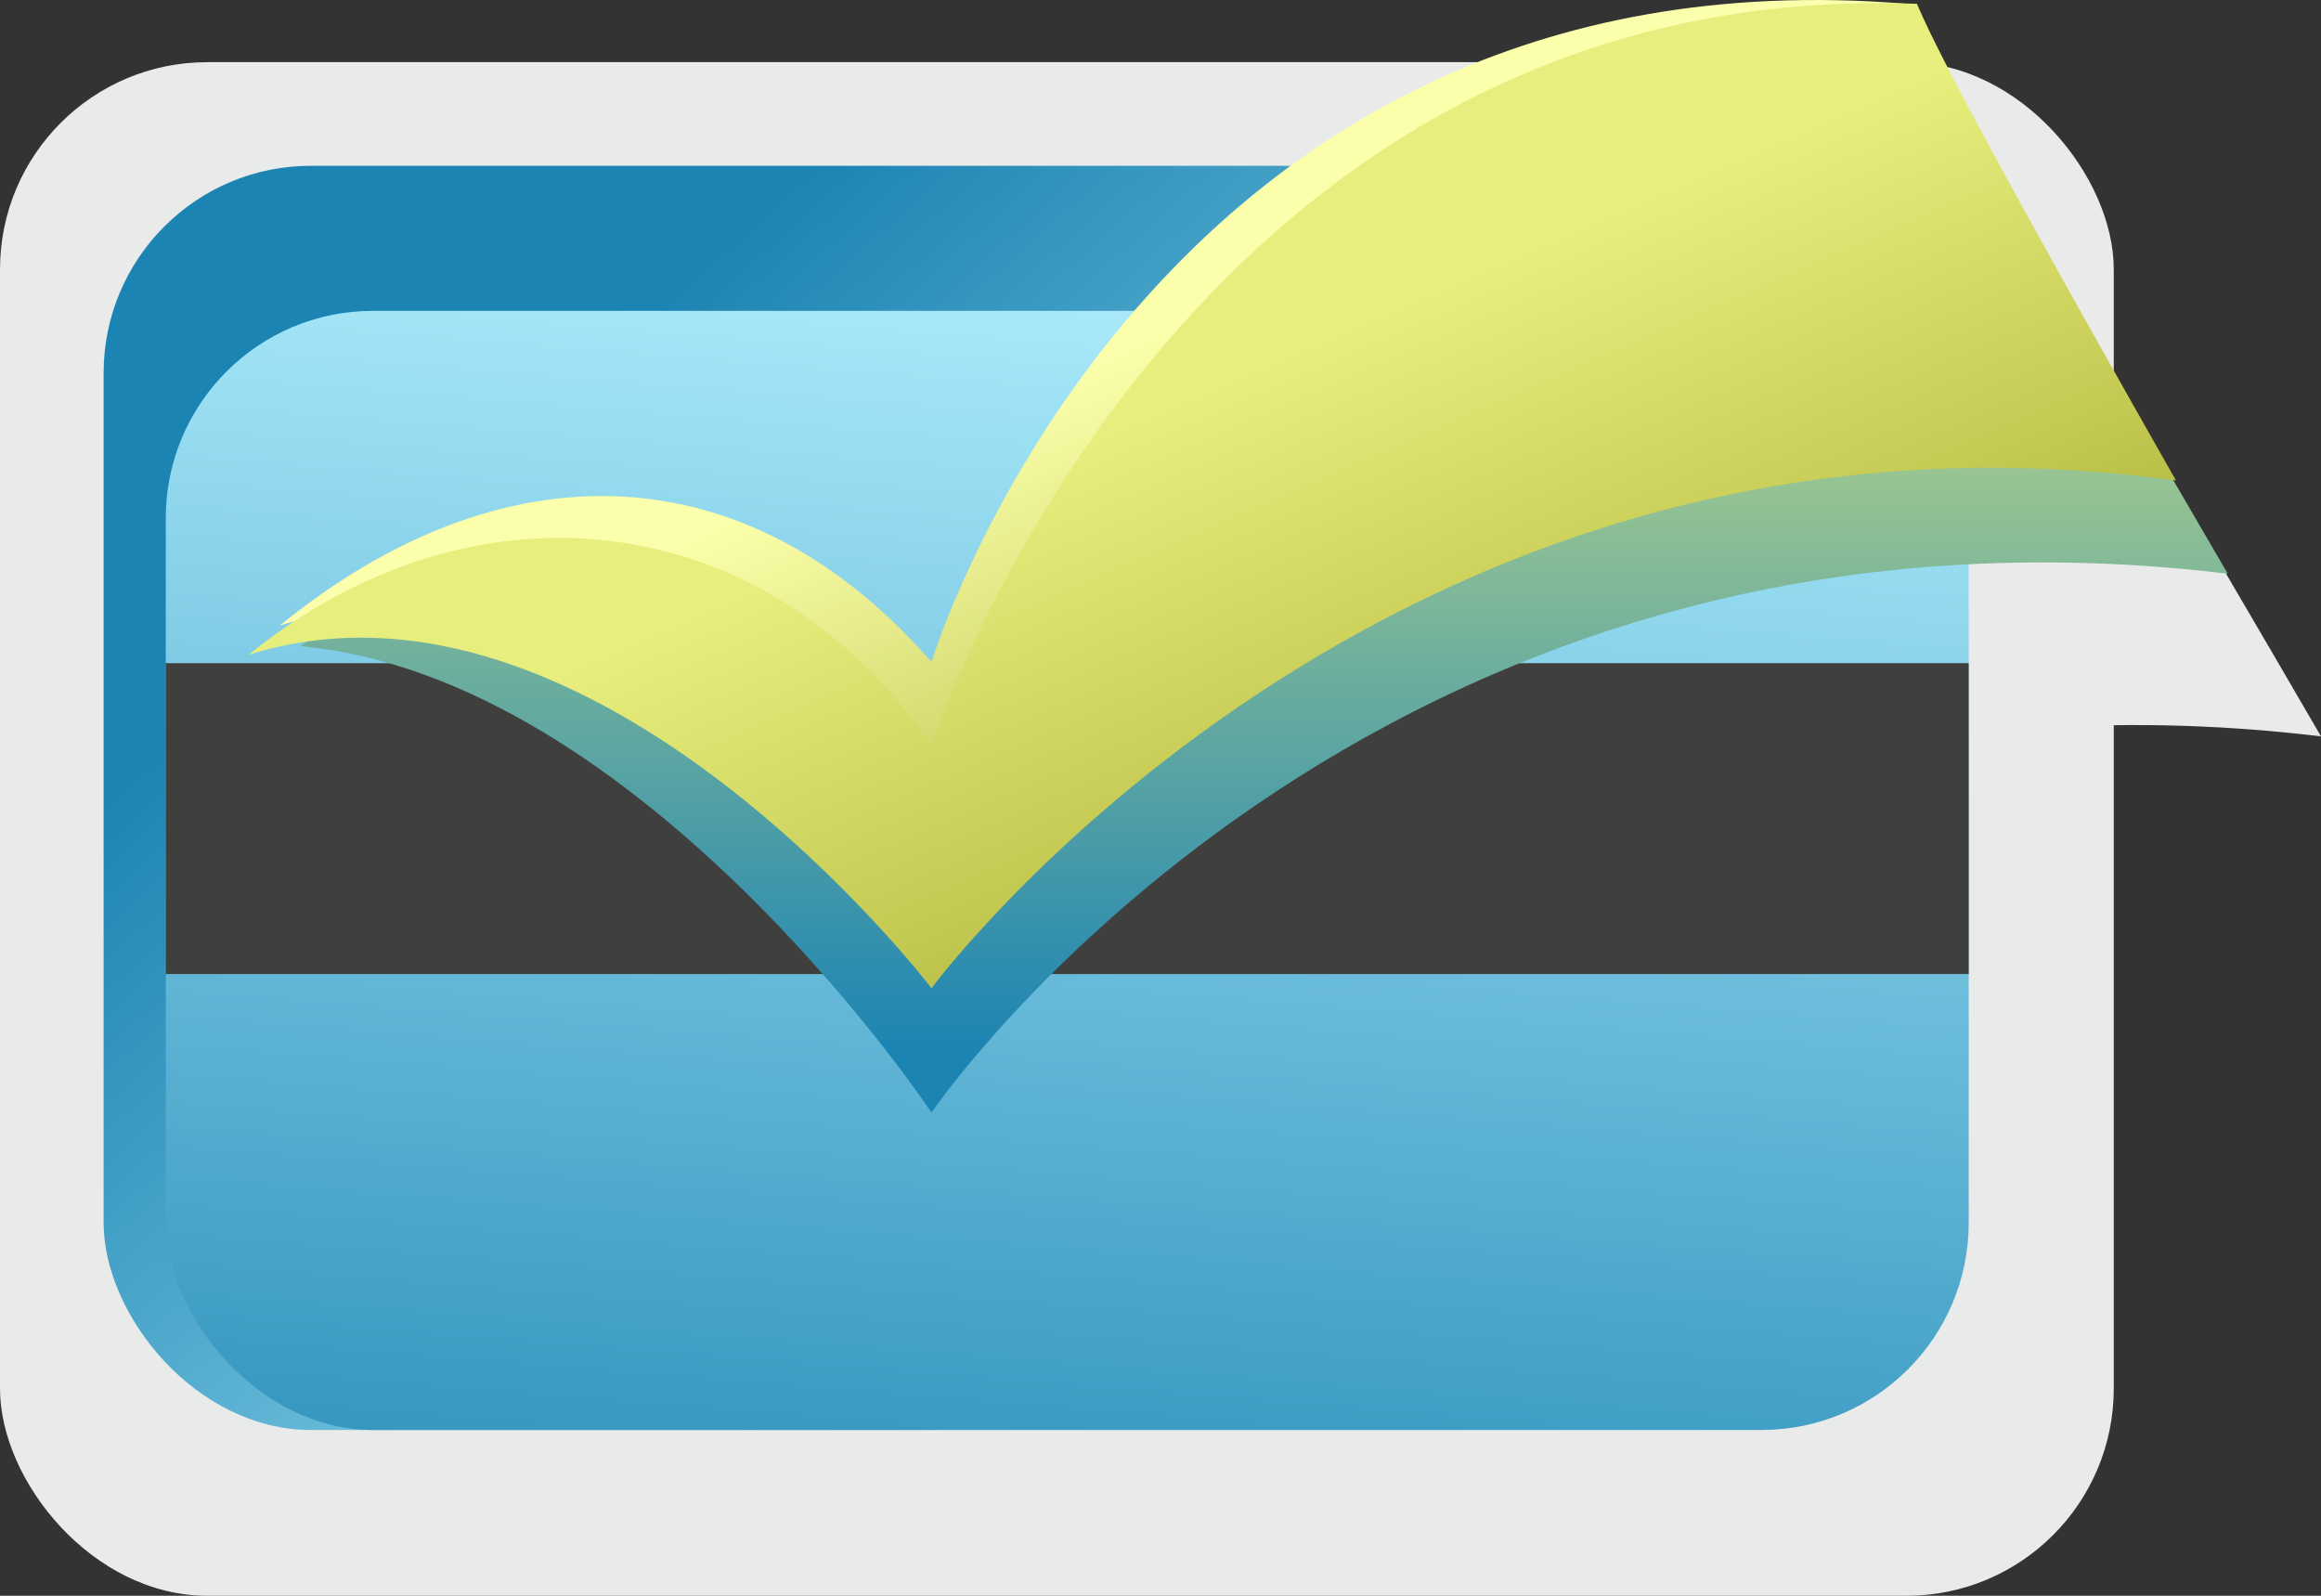
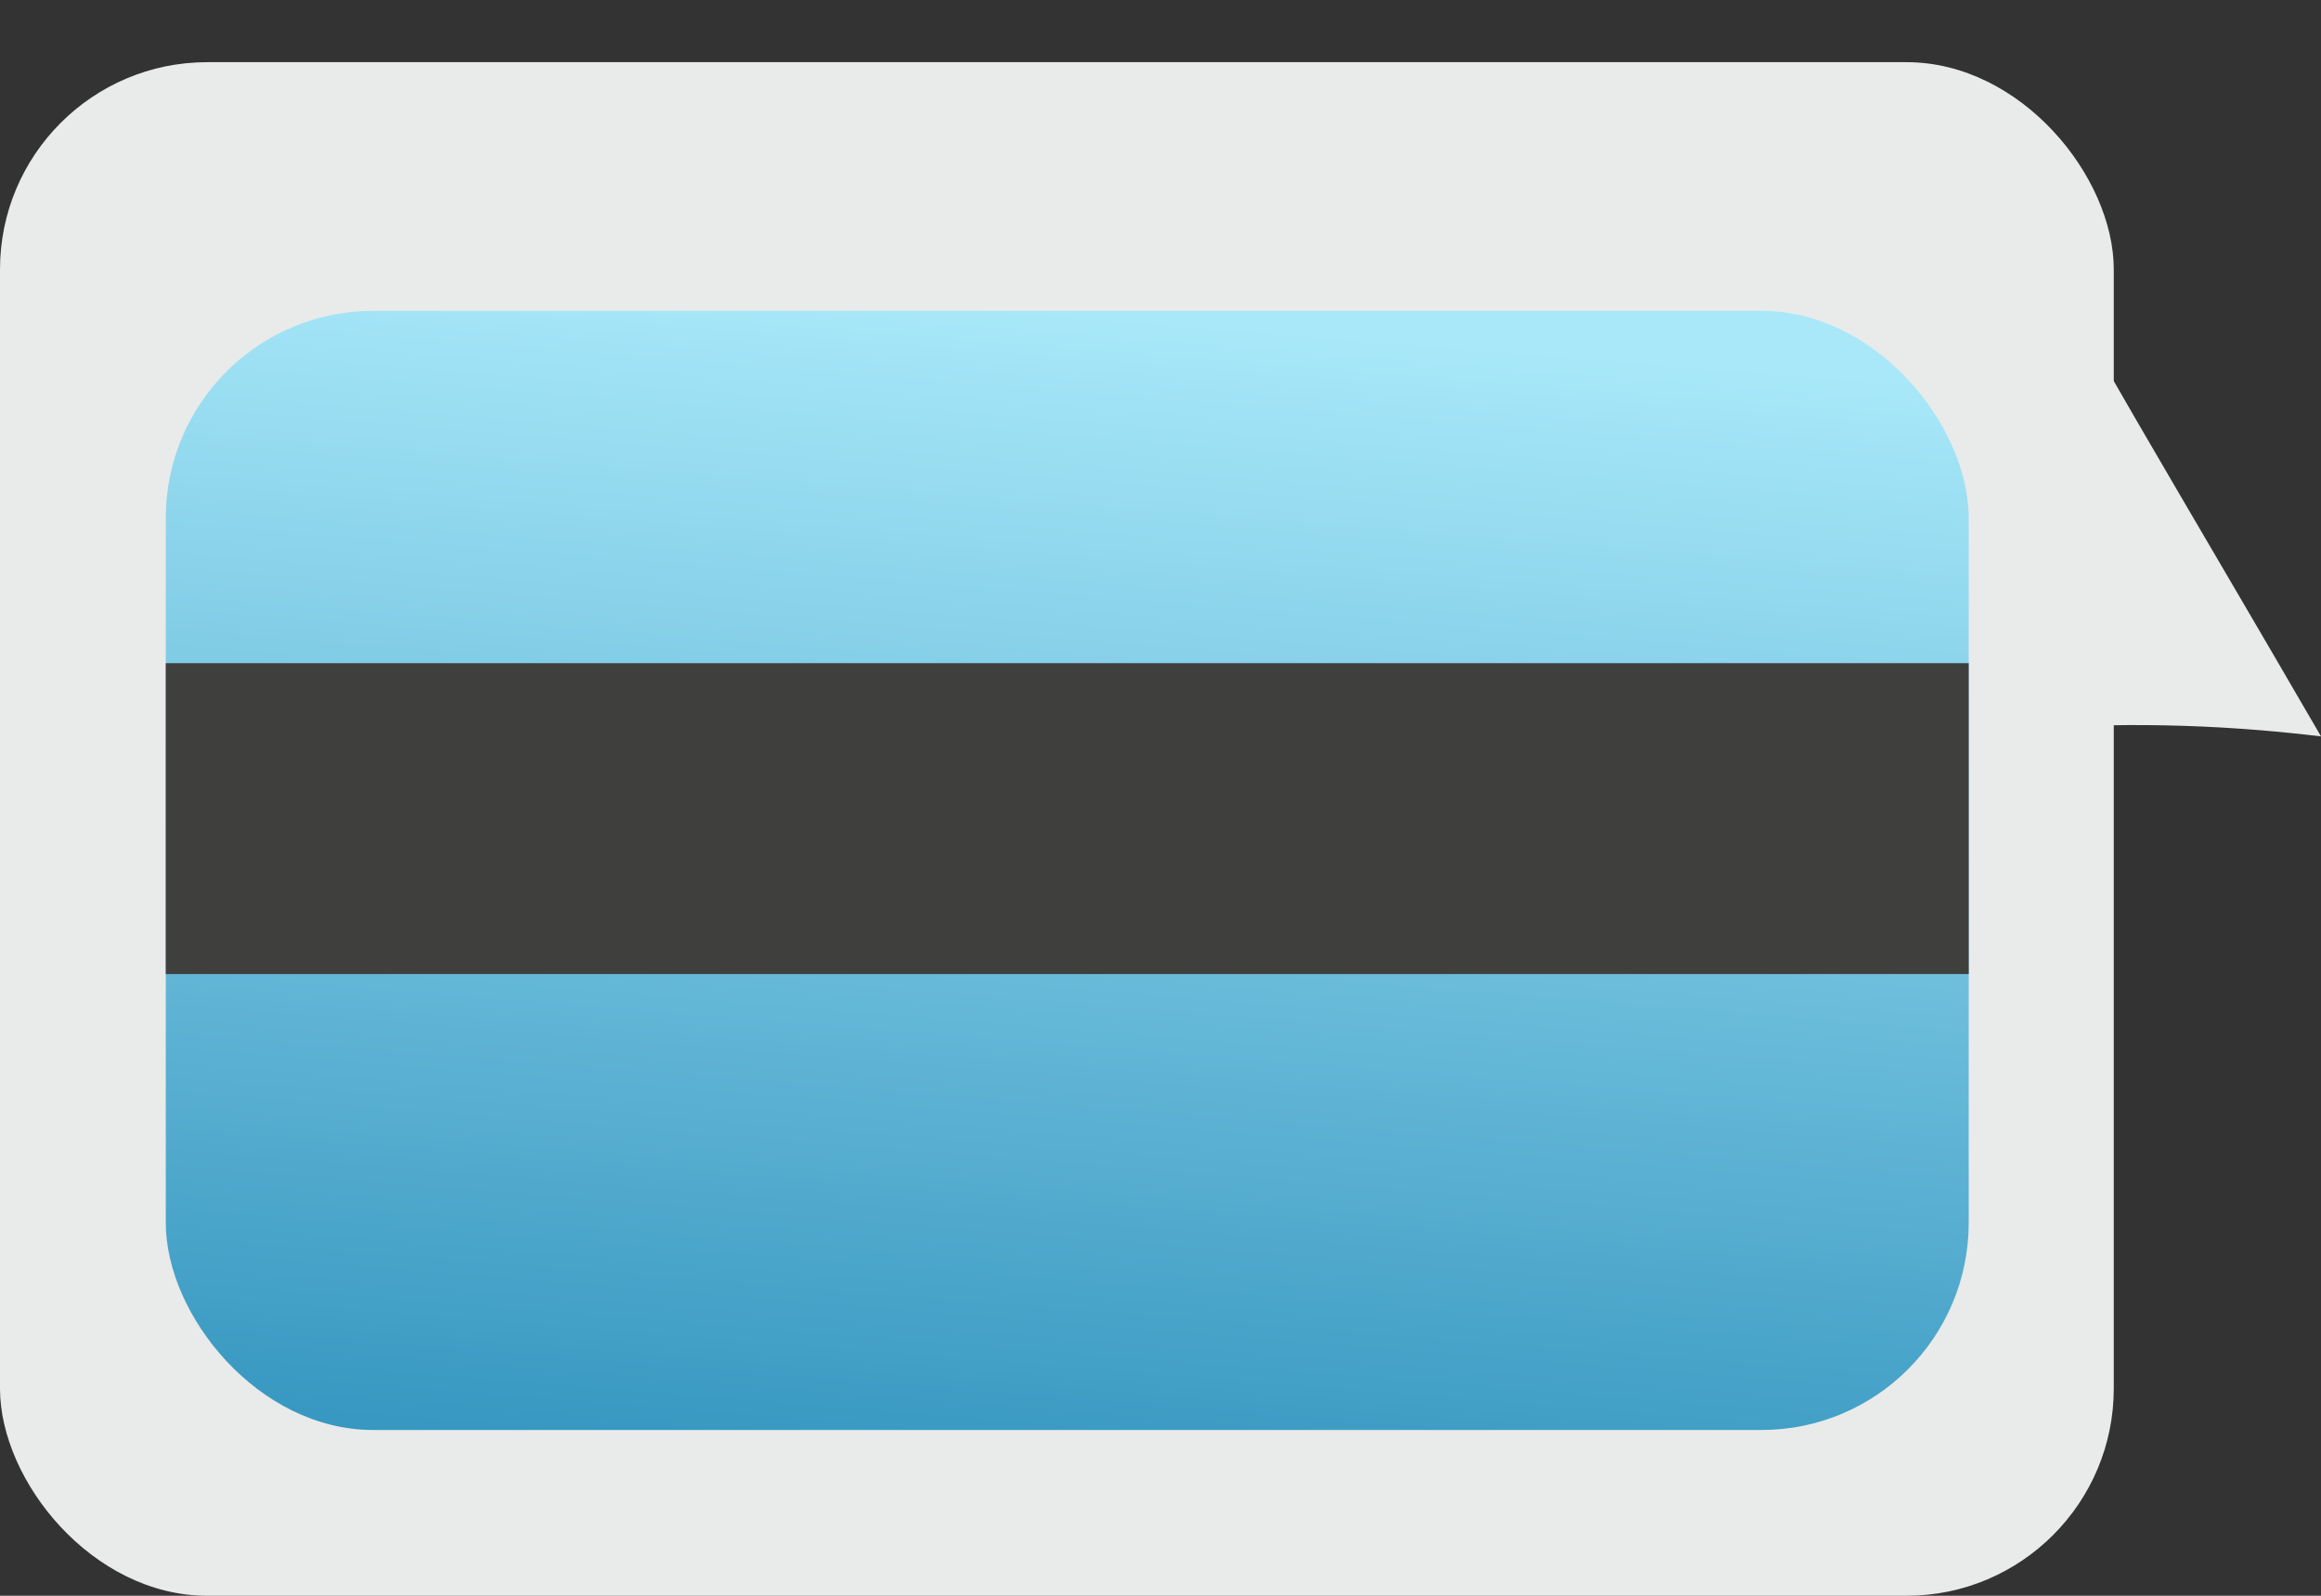
<svg xmlns="http://www.w3.org/2000/svg" width="112" height="77" viewBox="0 0 112 77" fill="none">
  <rect x="0" y="0" width="112" height="77" fill="#333333" stroke="none" />
  <rect y="3" width="102" height="74" rx="10" fill="#E9EAEA" />
  <path d="M49.449 61.532C49.449 61.532 35.5 40.532 19 39.032C29.698 30.52 41.319 35.549 49.449 47.04C49.449 47.04 62.484 9.755 98 11.032C99.284 14.011 105.581 24.466 112 35.532C70.5 30.532 49.449 61.532 49.449 61.532Z" fill="#E9EAEA" />
-   <rect x="5" y="8" width="87" height="61" rx="10" fill="url(#paint0_linear_634_241)" />
  <rect x="8" y="15" width="87" height="54" rx="10" fill="url(#paint1_linear_634_241)" />
  <rect x="8" y="32" width="87" height="15" fill="#3F3F3E" />
-   <path d="M44.949 53.683C44.949 53.683 31 32.683 14.5 31.183C25.198 22.671 36.819 27.7 44.949 39.192C44.949 39.192 57.984 1.906 93.5 3.183C94.784 6.163 101.081 16.617 107.5 27.683C66 22.683 44.949 53.683 44.949 53.683Z" fill="url(#paint2_linear_634_241)" />
-   <path d="M44.949 43.684C44.949 43.684 30.188 24.965 13.5 30.184C24.198 21.486 36 21.684 44.949 31.942C44.949 31.942 55.5 -2.817 92 0.184C88.5 5.684 97.5 9.684 103.5 21.684C65.416 16.465 44.949 43.684 44.949 43.684Z" fill="url(#paint3_linear_634_241)" />
-   <path d="M44.949 47.684C44.949 47.684 28.688 26.375 12 31.593C22.698 22.896 36.819 24.2 44.949 35.942C44.949 35.942 56.984 -1.121 92.5 0.183C93.784 3.227 98.581 11.877 105 23.183C66.916 17.965 44.949 47.684 44.949 47.684Z" fill="url(#paint4_linear_634_241)" />
  <defs>
    <linearGradient id="paint0_linear_634_241" x1="57" y1="69" x2="3.965" y2="9.911" gradientUnits="userSpaceOnUse">
      <stop stop-color="#A8E8F9" />
      <stop offset="0.722" stop-color="#1C84B3" />
    </linearGradient>
    <linearGradient id="paint1_linear_634_241" x1="51.5" y1="15" x2="45.898" y2="84.834" gradientUnits="userSpaceOnUse">
      <stop stop-color="#A8E8F9" />
      <stop offset="1" stop-color="#1C84B3" />
    </linearGradient>
    <linearGradient id="paint2_linear_634_241" x1="58" y1="4.683" x2="58" y2="50.684" gradientUnits="userSpaceOnUse">
      <stop stop-color="#E8EE7D" />
      <stop offset="1" stop-color="#1C84B3" />
    </linearGradient>
    <linearGradient id="paint3_linear_634_241" x1="47.5" y1="19.683" x2="58" y2="43.684" gradientUnits="userSpaceOnUse">
      <stop stop-color="#FBFFAB" />
      <stop offset="1" stop-color="#B3B93E" />
    </linearGradient>
    <linearGradient id="paint4_linear_634_241" x1="47.5" y1="23.683" x2="58" y2="47.684" gradientUnits="userSpaceOnUse">
      <stop stop-color="#E8EE7D" />
      <stop offset="1" stop-color="#B3B93E" />
    </linearGradient>
  </defs>
</svg>